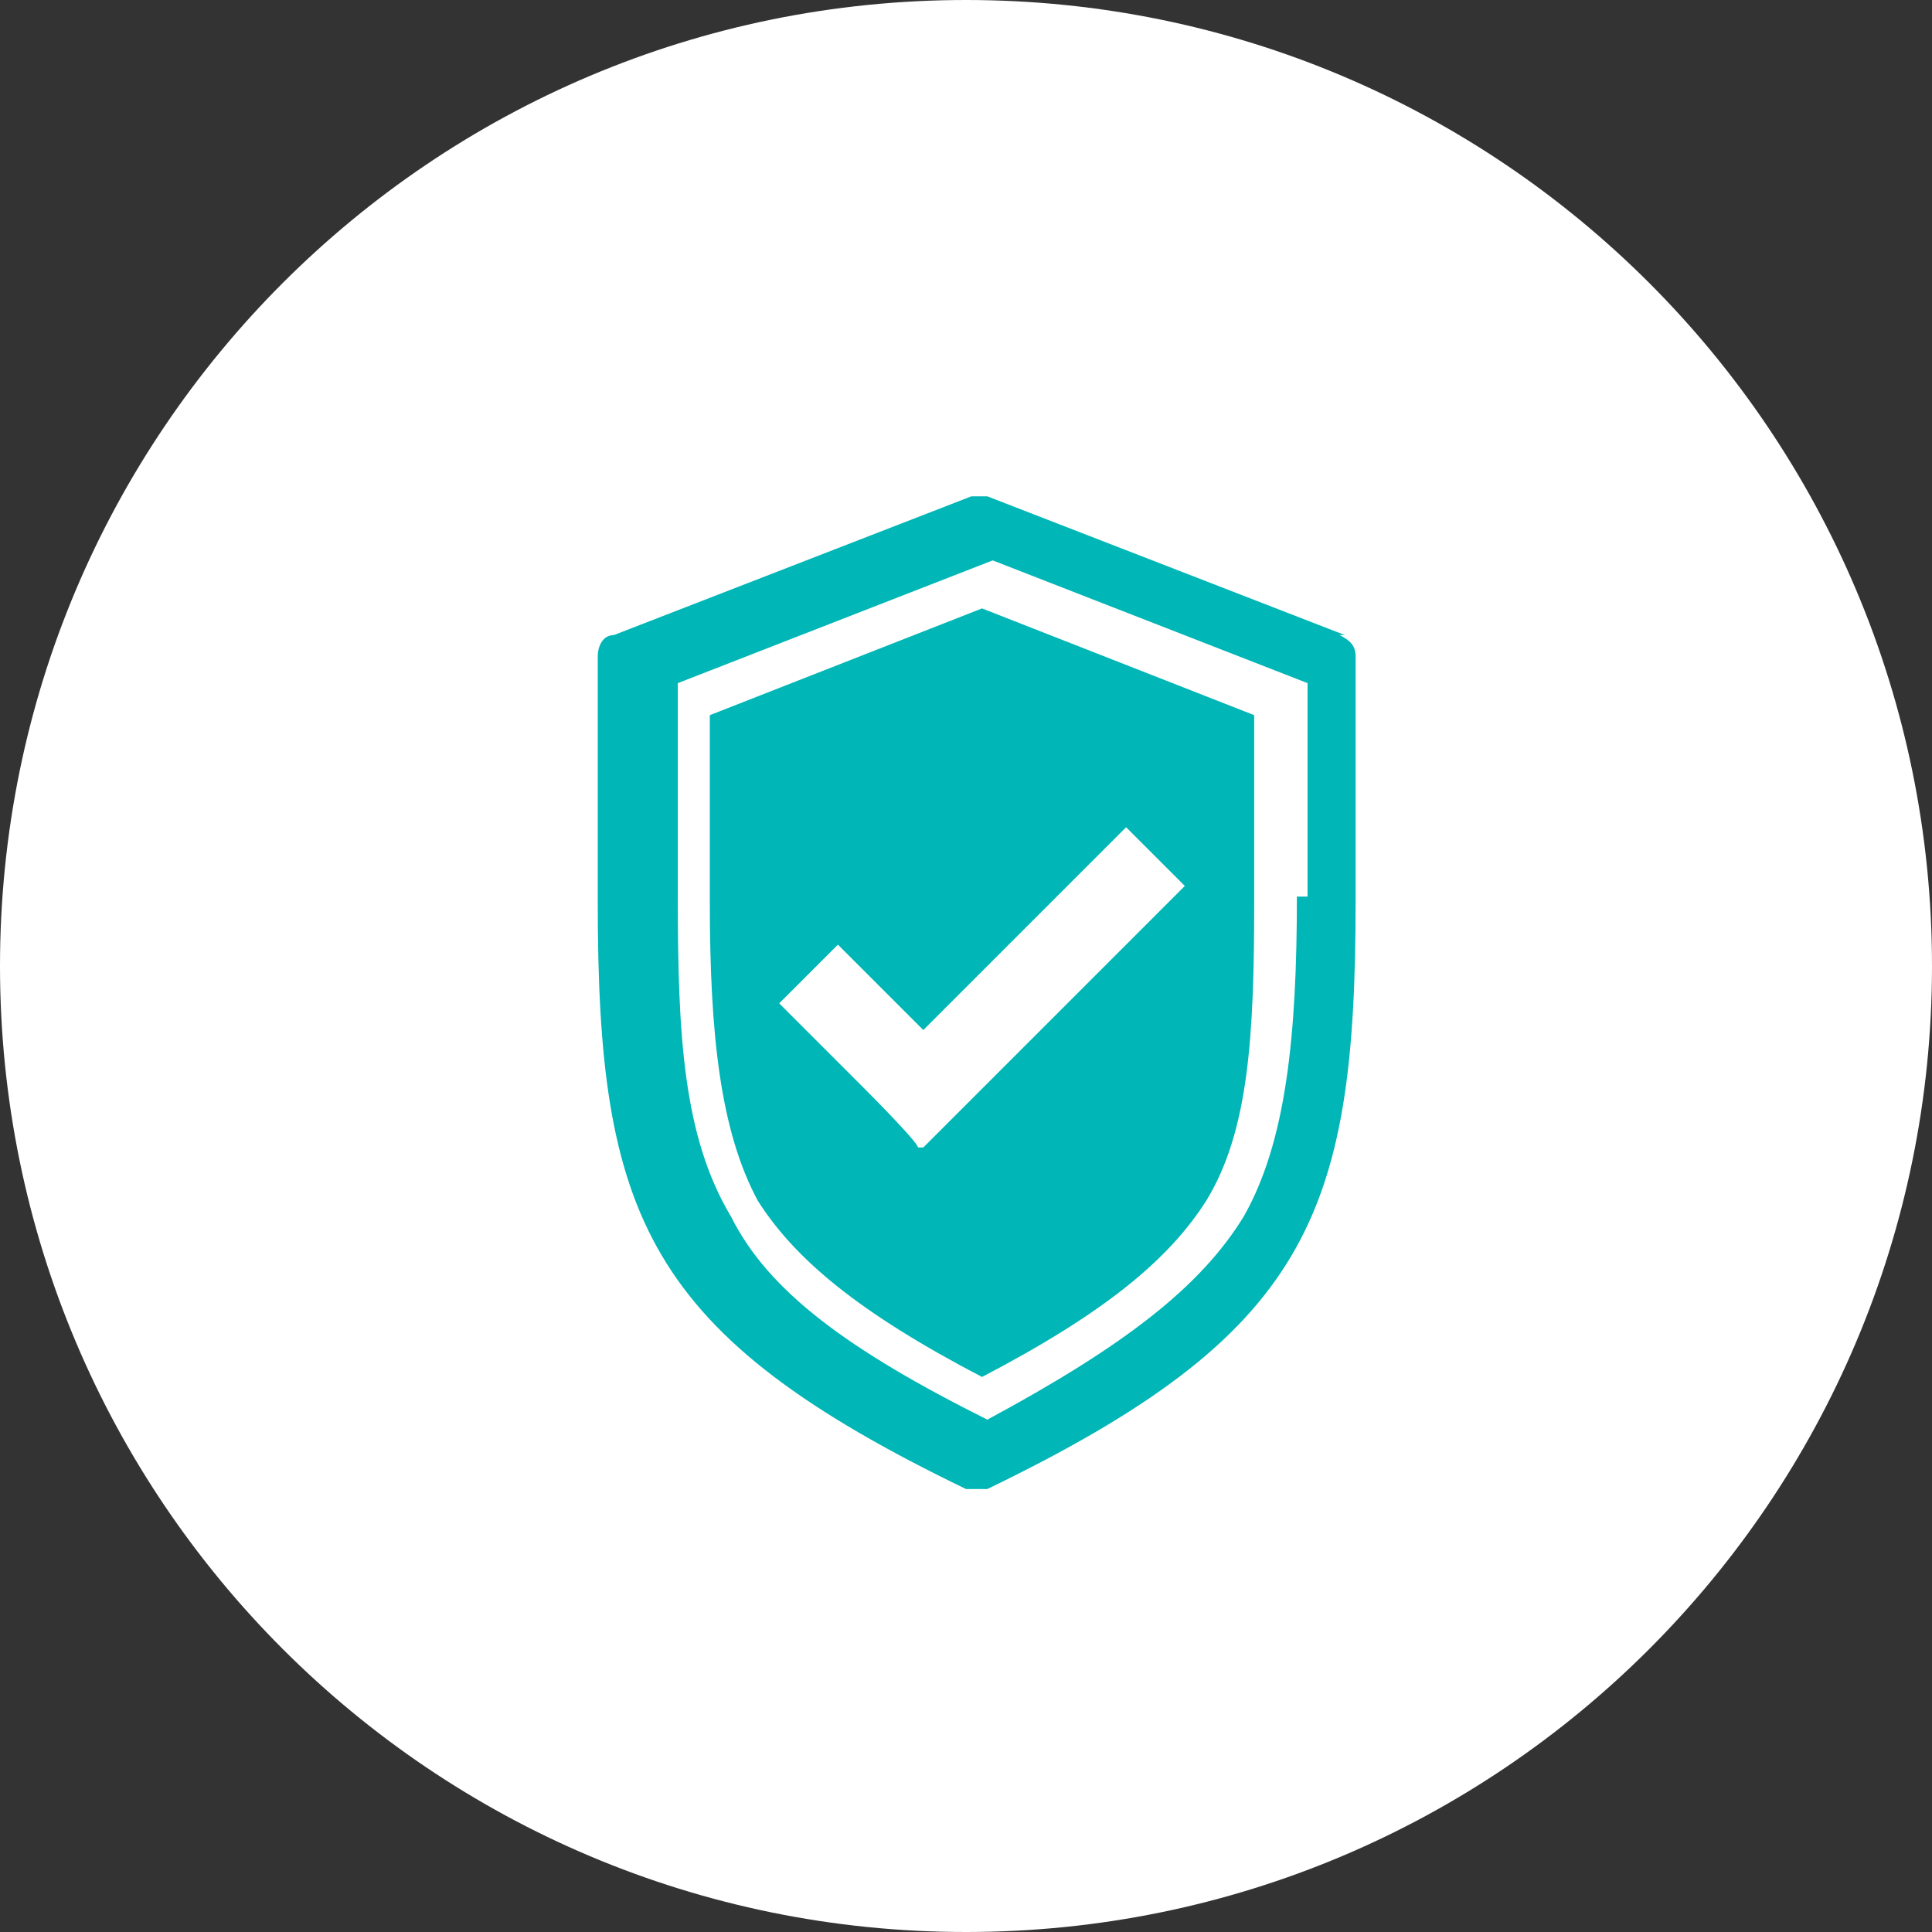
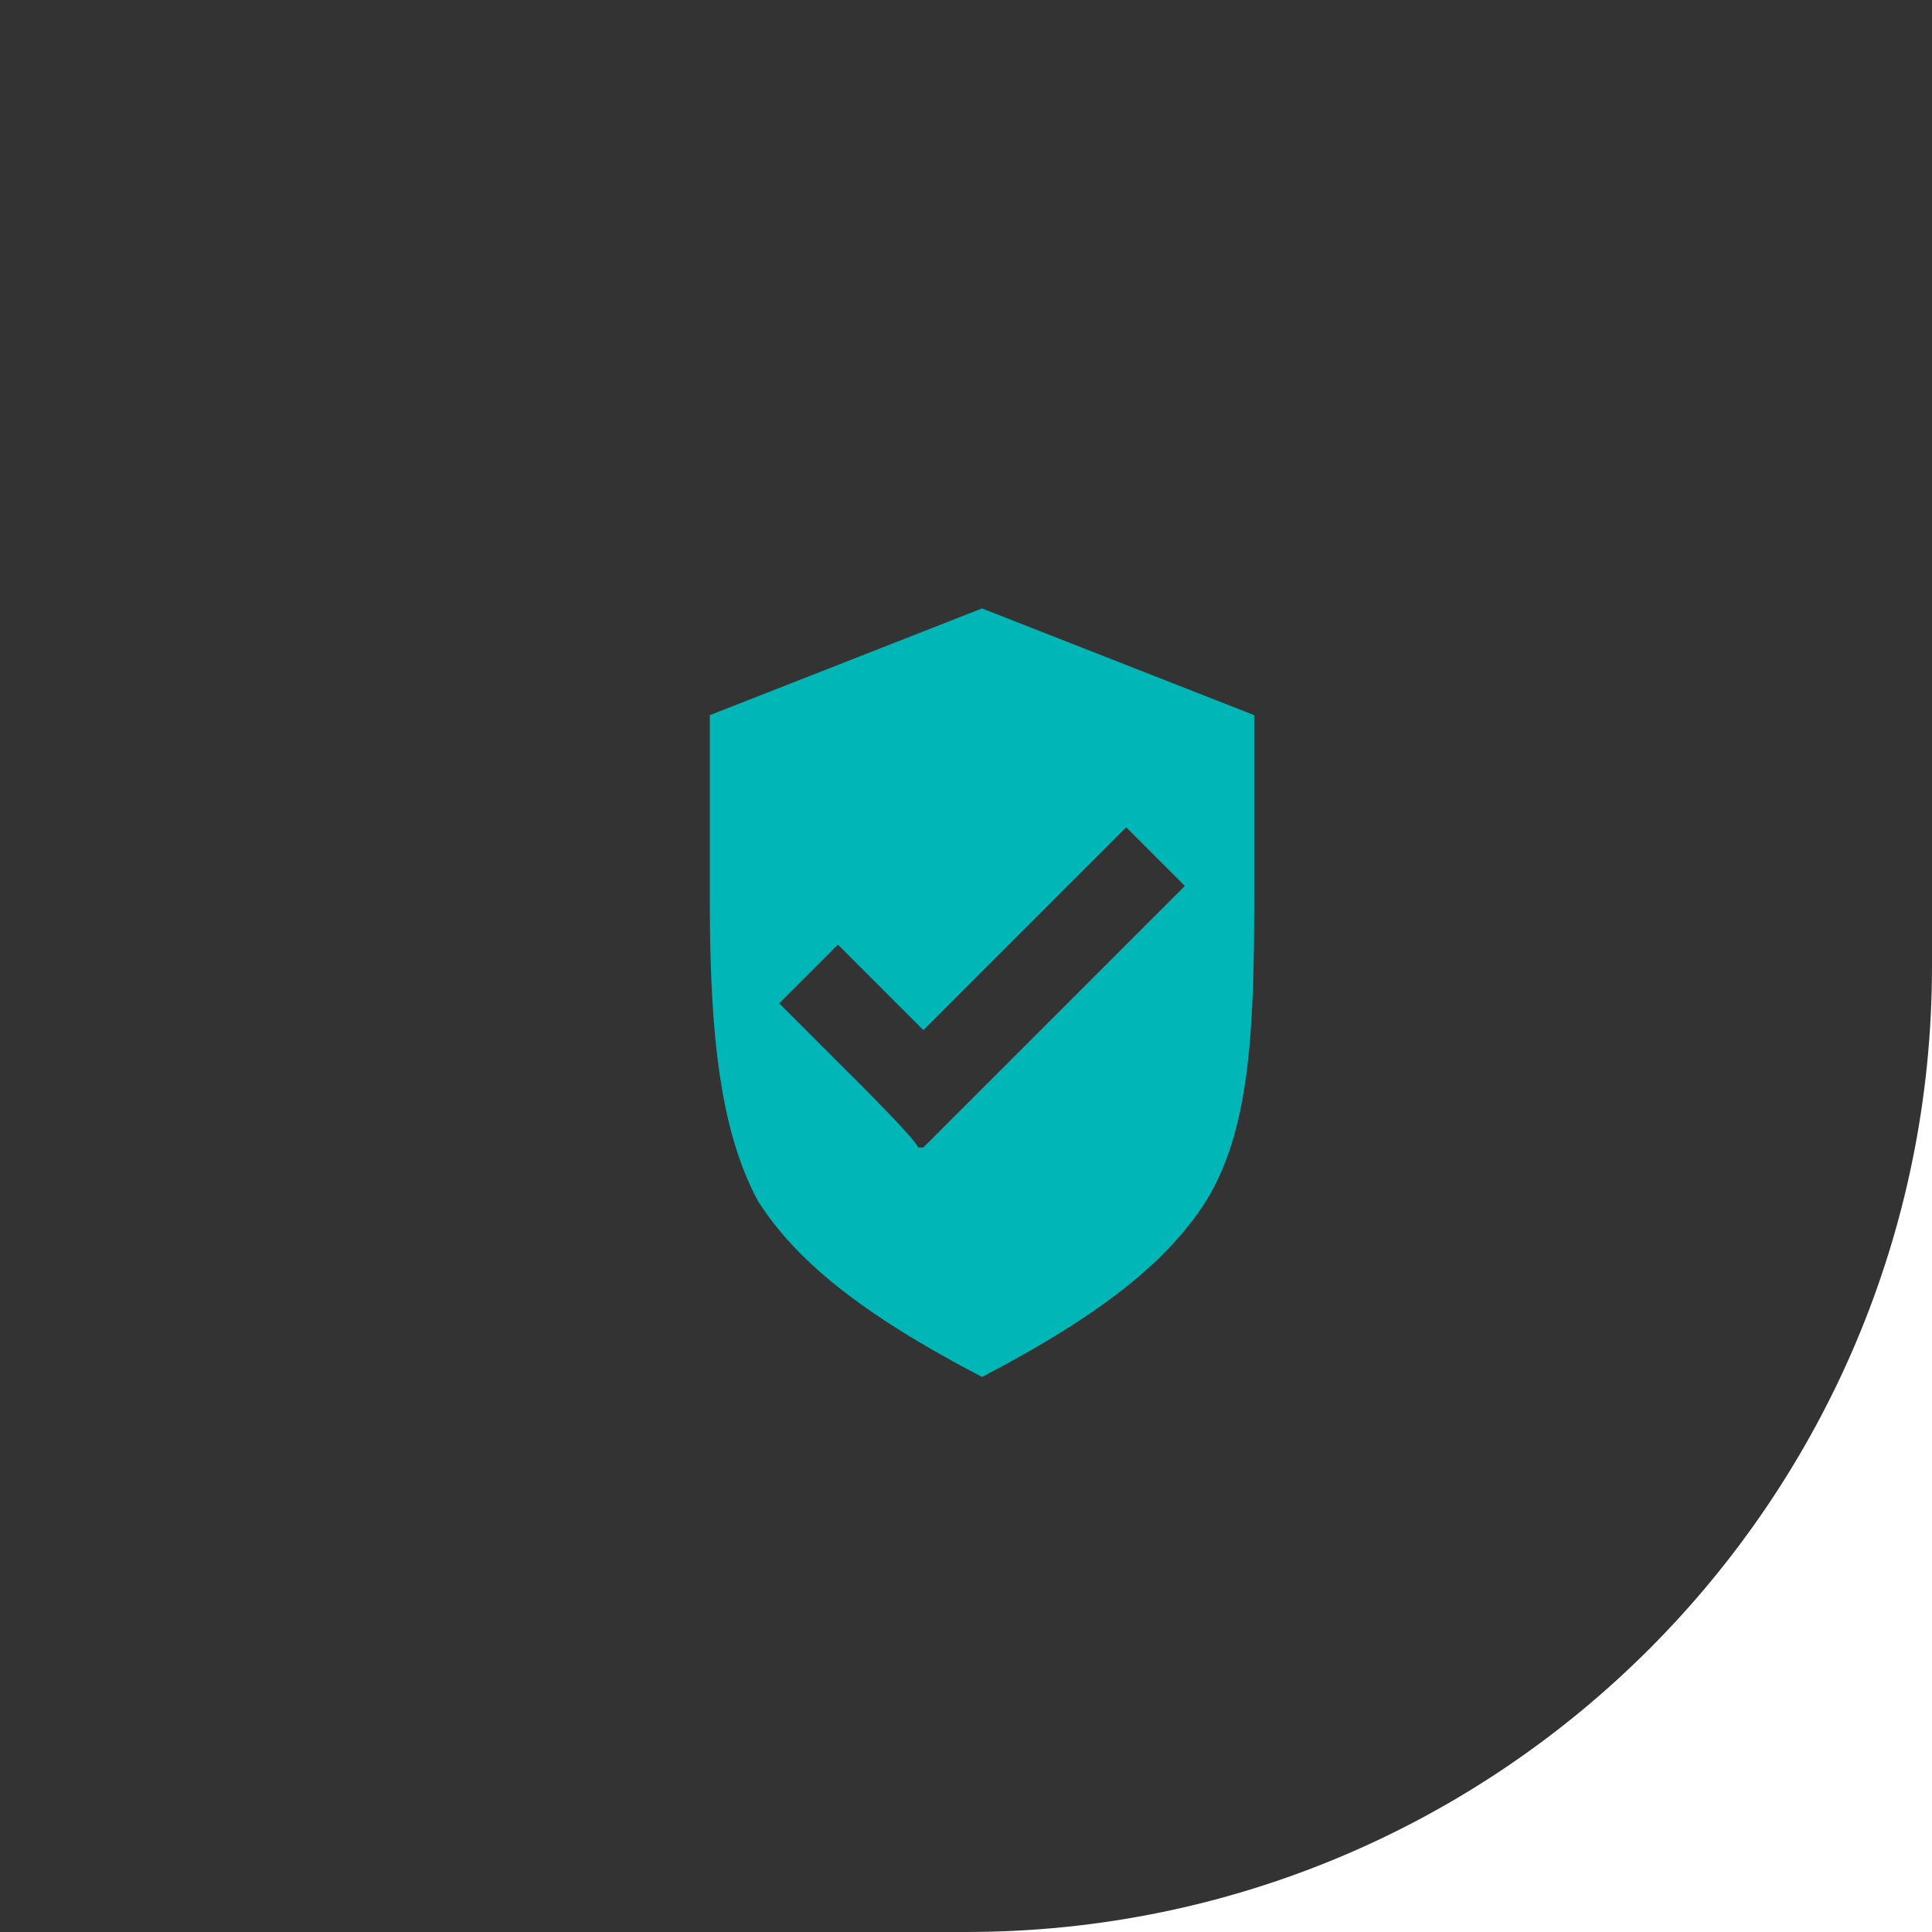
<svg xmlns="http://www.w3.org/2000/svg" id="Layer_1" data-name="Layer 1" version="1.1" viewBox="0 0 36.2 36.2">
  <rect x="0" y="0" width="36.2" height="36.2" fill="#333333" stroke="none" />
  <defs>
    <style>
      .cls-1 {
        fill: #00b6b6;
      }

      .cls-1, .cls-2 {
        stroke-width: 0px;
      }

      .cls-2 {
        fill: #fff;
      }
    </style>
  </defs>
-   <path class="cls-2" d="M36.2,18.1c0,10-8.1,18.1-18.1,18.1S0,28.1,0,18.1,8.1,0,18.1,0s18.1,8.1,18.1,18.1" />
+   <path class="cls-2" d="M36.2,18.1c0,10-8.1,18.1-18.1,18.1s18.1,8.1,18.1,18.1" />
  <g>
-     <path class="cls-1" d="M25.2,11.9l-6.7-2.6c0,0-.2,0-.3,0l-6.7,2.6c-.2,0-.3.2-.3.4v4.6c0,5.9.9,8.1,6.9,11,0,0,.1,0,.2,0s.1,0,.2,0c6-2.9,6.9-5.1,6.9-11v-4.6c0-.2-.1-.3-.3-.4ZM24.3,16.8c0,2.6-.2,4.6-1,6-.8,1.3-2.2,2.4-4.8,3.8-2.6-1.3-4.1-2.4-4.8-3.8-.9-1.5-1-3.4-1-6v-4l5.9-2.3,5.9,2.3v4Z" />
    <path class="cls-1" d="M18.4,11.4l-5.1,2v3.5c0,2.5.2,4.3.9,5.6.7,1.1,1.9,2.1,4.2,3.3,2.3-1.2,3.5-2.2,4.2-3.3.8-1.3.9-3.1.9-5.6v-3.5l-5.1-2ZM17.3,21.5h-.1c0-.1-1-1.1-1-1.1l-1.6-1.6,1.1-1.1,1.6,1.6,3.8-3.8,1.1,1.1-4.9,4.9Z" />
  </g>
</svg>